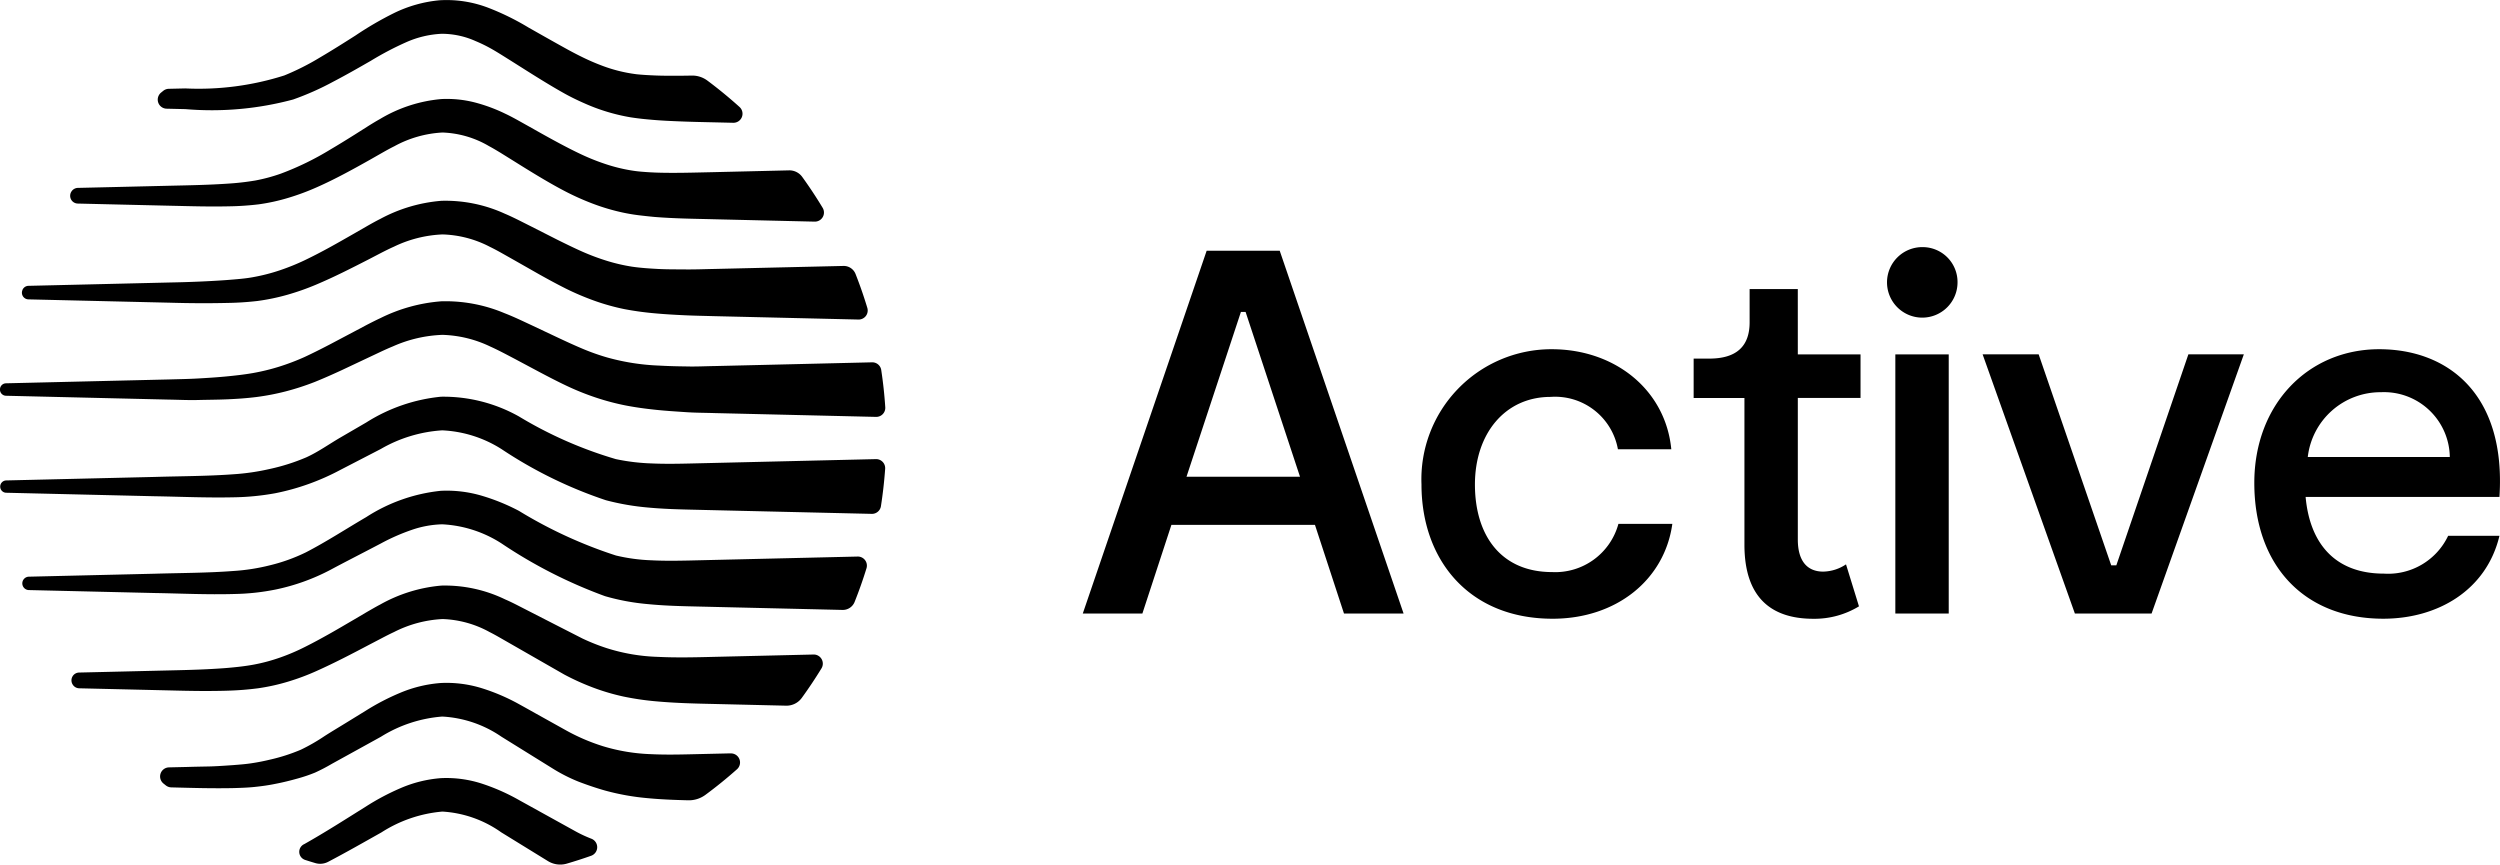
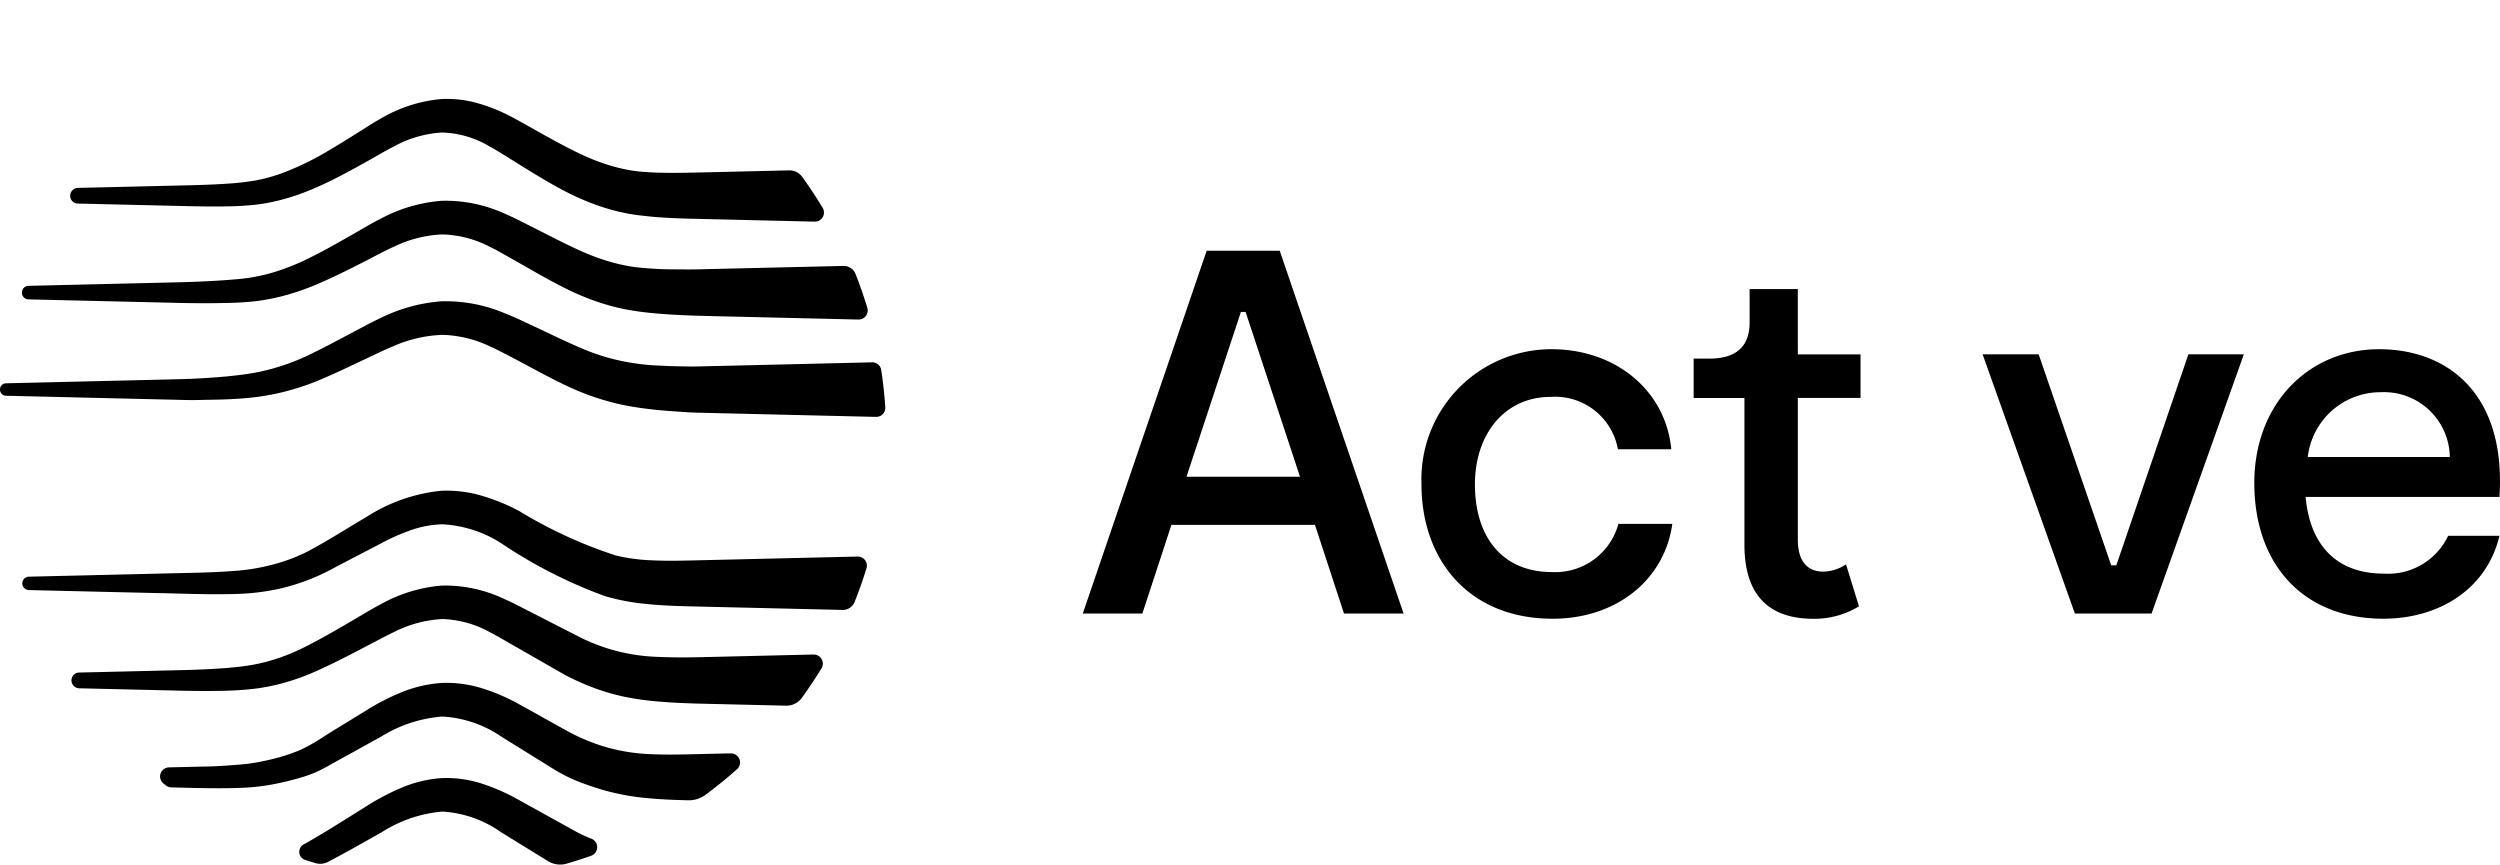
<svg xmlns="http://www.w3.org/2000/svg" viewBox="0 0 150.473 52.043">
  <defs />
-   <path d="M25.407 6.542l1.126.026a18.842 18.842 0 0 0 6.488-.579 16.777 16.777 0 0 0 2.429-1.08c.768-.4 1.512-.827 2.248-1.249a18.56 18.56 0 0 1 2.145-1.126 5.939 5.939 0 0 1 2.107-.5 4.969 4.969 0 0 1 2.041.433 9 9 0 0 1 1.016.5c.327.187.682.414 1.039.637.711.447 1.427.907 2.167 1.356.373.226.74.444 1.138.666s.815.423 1.243.61a11.532 11.532 0 0 0 2.727.823c.49.077.914.118 1.367.156s.885.061 1.32.079c.868.039 1.716.055 2.56.074l.943.022a.546.546 0 0 0 .384-.947q-.932-.841-1.941-1.594a1.524 1.524 0 0 0-.937-.3c-.32.006-.638.01-.953.011-.411 0-.816 0-1.216-.016s-.812-.038-1.16-.076a9 9 0 0 1-2.149-.545c-.355-.135-.717-.293-1.059-.459S49.757 3.1 49.4 2.9c-.726-.4-1.455-.816-2.2-1.236a15.385 15.385 0 0 0-2.442-1.2A7.019 7.019 0 0 0 41.84.016 7.88 7.88 0 0 0 39.068.8a20.187 20.187 0 0 0-2.291 1.336c-.712.453-1.418.9-2.131 1.318a15.153 15.153 0 0 1-2.156 1.088 16.994 16.994 0 0 1-5.962.78l-.99.023a.552.552 0 0 0-.332.121l-.133.108a.546.546 0 0 0 .334.968z" transform="translate(-15.379)" />
  <path d="M11.51 21.89l2.117.05 3.474.081c1.157.026 2.316.062 3.5.036a16.961 16.961 0 0 0 1.81-.121 11.637 11.637 0 0 0 1.809-.4 14.311 14.311 0 0 0 1.719-.643c.551-.244 1.085-.511 1.609-.787s1.038-.561 1.547-.848l.758-.432c.244-.138.479-.268.721-.388a6.759 6.759 0 0 1 2.892-.824 5.906 5.906 0 0 1 2.8.818c.233.124.452.256.691.4l.733.456c.491.307.987.617 1.495.922s1.026.606 1.569.892a15.617 15.617 0 0 0 1.716.778 12.525 12.525 0 0 0 1.848.551c.313.068.66.126.966.163s.617.071.923.1c1.228.1 2.395.111 3.548.14l3.475.082 2.639.062a.548.548 0 0 0 .481-.831q-.578-.96-1.233-1.865a.953.953 0 0 0-.8-.39l-1.087.026-3.465.082c-1.162.025-2.312.063-3.4.027q-.408-.014-.808-.046c-.269-.02-.5-.047-.751-.089a9.982 9.982 0 0 1-1.5-.371 13.156 13.156 0 0 1-1.476-.587c-.493-.231-.99-.488-1.488-.757s-1-.549-1.5-.833l-.762-.426c-.26-.145-.545-.3-.83-.434a9.836 9.836 0 0 0-1.827-.678A6.8 6.8 0 0 0 33.4 15.6a8.652 8.652 0 0 0-3.69 1.2c-.269.15-.534.313-.787.473l-.73.463c-.486.305-.971.606-1.459.892a17.245 17.245 0 0 1-2.979 1.455 10.142 10.142 0 0 1-1.562.421 15.651 15.651 0 0 1-1.648.187c-1.127.077-2.284.1-3.443.125l-3.472.082-2.108.049a.47.47 0 0 0-.38.209l-.006.009a.467.467 0 0 0 .374.725z" transform="translate(-6.835 -9.638)" />
  <path d="M3.831 37.6l5.057.119 3.458.081c1.152.034 2.313.042 3.484.014a17.84 17.84 0 0 0 1.8-.118 12.749 12.749 0 0 0 1.8-.375 15.024 15.024 0 0 0 1.719-.606c.55-.232 1.086-.481 1.613-.739s1.046-.522 1.56-.786l.768-.4c.25-.127.489-.247.735-.356a7.415 7.415 0 0 1 2.939-.743 6.547 6.547 0 0 1 2.854.75c.238.115.461.235.707.373l.744.42 1.509.858c.512.287 1.029.568 1.572.842a16.109 16.109 0 0 0 1.722.737 13.271 13.271 0 0 0 1.841.517 18.422 18.422 0 0 0 1.853.254c.605.055 1.2.088 1.785.115s1.172.037 1.747.053l3.46.081 5.236.123a.545.545 0 0 0 .537-.7q-.315-1.042-.711-2.047a.764.764 0 0 0-.73-.479l-4.313.1-3.452.081c-.578.011-1.151.034-1.709.029s-1.123 0-1.667-.028-1.094-.066-1.579-.138a10.722 10.722 0 0 1-1.5-.347 13.757 13.757 0 0 1-1.482-.553c-.5-.221-1-.467-1.51-.719l-1.534-.779-.781-.393c-.264-.131-.554-.272-.842-.393a8.6 8.6 0 0 0-3.824-.781 9.319 9.319 0 0 0-3.675 1.087c-.274.137-.544.289-.8.435l-.749.431c-.5.286-.993.569-1.489.841s-.993.532-1.494.772a13.4 13.4 0 0 1-1.511.614 11.255 11.255 0 0 1-1.567.406c-.511.1-1.083.138-1.644.184-1.131.08-2.274.126-3.426.147l-3.454.082-5.048.119a.4.4 0 0 0-.368.266v.008a.4.4 0 0 0 .359.541z" transform="translate(-2.127 -19.581)" />
  <path d="M52.488 51.174l-6.014.143-3.437.081c-.571.009-1.157.039-1.692.024-.564-.007-1.118-.02-1.661-.051a13.488 13.488 0 0 1-3.112-.482 13.3 13.3 0 0 1-1.486-.523c-.5-.21-1.013-.446-1.525-.687L32 48.942c-.527-.244-1.049-.5-1.641-.729a9.139 9.139 0 0 0-3.8-.712 9.929 9.929 0 0 0-3.658 1.01c-.276.127-.549.268-.808.4l-.765.406-1.513.8c-.5.26-1.01.517-1.5.744a13.915 13.915 0 0 1-1.519.576 12.831 12.831 0 0 1-1.579.384c-.528.092-1.1.156-1.651.208s-1.125.088-1.7.12-1.136.039-1.708.056l-3.44.081-6.366.151a.369.369 0 0 0-.352.336v.007a.37.37 0 0 0 .359.406l6.377.151 3.447.081c.575.009 1.145.039 1.734.024s1.159-.016 1.744-.041 1.166-.063 1.774-.139a14.3 14.3 0 0 0 1.784-.345 15.426 15.426 0 0 0 1.729-.563c.562-.227 1.089-.463 1.62-.708l1.566-.739.774-.365c.255-.119.5-.23.748-.331a8.036 8.036 0 0 1 2.972-.69 7.088 7.088 0 0 1 2.89.707c.468.209.97.479 1.472.742l1.519.81c.515.272 1.034.542 1.579.8a15.725 15.725 0 0 0 1.73.7 14.654 14.654 0 0 0 1.822.487c.629.123 1.22.2 1.825.264s1.194.1 1.777.139c.612.044 1.174.04 1.751.059l3.45.081 6.283.148a.545.545 0 0 0 .558-.577q-.075-1.139-.244-2.251a.545.545 0 0 0-.552-.456z" transform="translate(0 -29.366)" />
-   <path d="M52.741 66.3l-8.863.209-2.371.056c-.784.018-1.54.028-2.279-.006a12.247 12.247 0 0 1-2.138-.259 24.7 24.7 0 0 1-5.84-2.572 9.3 9.3 0 0 0-4.688-1.184 10.284 10.284 0 0 0-4.488 1.546l-1.547.9c-.688.4-1.338.869-2.063 1.2a12.052 12.052 0 0 1-2.194.7 13.737 13.737 0 0 1-2.232.324c-1.53.112-3.122.111-4.7.158l-8.945.211A.371.371 0 0 0 .037 68a.367.367 0 0 0 .356.324l8.946.211c1.58.027 3.147.1 4.772.063a15.214 15.214 0 0 0 2.465-.242 14.137 14.137 0 0 0 3.918-1.4l2.448-1.266a8.442 8.442 0 0 1 3.695-1.122 7.266 7.266 0 0 1 3.577 1.133 26.314 26.314 0 0 0 6.279 3.074 14.917 14.917 0 0 0 2.548.44c.839.078 1.665.105 2.463.124l2.374.056 8.613.2a.546.546 0 0 0 .553-.458q.173-1.111.255-2.251a.545.545 0 0 0-.558-.586z" transform="translate(-.022 -38.666)" />
  <path d="M53.822 81.349l-7.785.183-2.374.056c-.781.017-1.538.024-2.277-.014a10.753 10.753 0 0 1-2.113-.287 27.251 27.251 0 0 1-5.841-2.687 12.239 12.239 0 0 0-2.2-.9 7.451 7.451 0 0 0-2.5-.308 10.193 10.193 0 0 0-4.487 1.58c-1.212.708-2.4 1.485-3.65 2.131a10.572 10.572 0 0 1-2.146.771 12.122 12.122 0 0 1-2.219.345c-1.531.118-3.124.116-4.7.163l-7.587.179a.4.4 0 0 0 0 .806l7.585.178c1.582.027 3.153.105 4.781.058a13.613 13.613 0 0 0 2.478-.269 12.528 12.528 0 0 0 3.287-1.179c.8-.43 1.612-.843 2.417-1.264l.626-.327a12.268 12.268 0 0 1 1.858-.818 6.083 6.083 0 0 1 1.835-.337 7.241 7.241 0 0 1 3.575 1.152 28.919 28.919 0 0 0 6.226 3.172 13.365 13.365 0 0 0 2.57.478c.842.084 1.671.114 2.473.134l2.379.056 6.871.161a.764.764 0 0 0 .729-.475q.4-1 .722-2.046a.546.546 0 0 0-.533-.692z" transform="translate(-2.197 -47.851)" />
  <path d="M55.93 96.476l-2.537.06-3.462.081c-1.16.03-2.293.054-3.373 0a11.258 11.258 0 0 1-3.071-.525 12.194 12.194 0 0 1-1.461-.58l-1.526-.779-1.529-.783-.765-.392c-.258-.132-.548-.279-.833-.4a8.331 8.331 0 0 0-3.839-.831 9.107 9.107 0 0 0-3.679 1.139c-.272.141-.539.3-.794.445l-.746.44c-.5.292-.99.582-1.485.861s-.992.55-1.492.8a12.306 12.306 0 0 1-1.5.642 10.663 10.663 0 0 1-1.563.423c-.523.1-1.088.16-1.645.208-1.122.09-2.272.122-3.427.147l-3.463.082-2.011.047a.47.47 0 0 0-.379.732l.006.009a.471.471 0 0 0 .38.207l2.009.047 3.466.081c1.154.03 2.315.052 3.5.014a18.055 18.055 0 0 0 1.8-.144 12.186 12.186 0 0 0 1.8-.4 13.892 13.892 0 0 0 1.718-.643c.542-.243 1.073-.5 1.6-.766s1.04-.535 1.553-.806l.766-.4c.25-.131.489-.254.735-.368a7.222 7.222 0 0 1 2.924-.783 6.289 6.289 0 0 1 2.831.784c.239.119.458.244.708.387l.758.434 1.516.869 1.518.869a14.666 14.666 0 0 0 1.722.779 13.112 13.112 0 0 0 1.838.543 16.65 16.65 0 0 0 1.865.279c1.224.115 2.4.142 3.553.167l3.467.082.892.021a1.138 1.138 0 0 0 .949-.463q.629-.866 1.189-1.782a.548.548 0 0 0-.483-.834z" transform="translate(-6.969 -57.081)" />
  <path d="M59.6 111.935h-.139l-2.372.055c-.783.018-1.54.027-2.278-.009a11.2 11.2 0 0 1-2.911-.481 11.847 11.847 0 0 1-2.285-.99l-1.773-.988c-.32-.179-.639-.359-.96-.535a11.948 11.948 0 0 0-2.2-.954 7.16 7.16 0 0 0-2.532-.336 7.785 7.785 0 0 0-2.435.585 14.077 14.077 0 0 0-2.081 1.079l-1.053.648c-.472.293-.95.575-1.419.874a11.334 11.334 0 0 1-1.434.826 10.8 10.8 0 0 1-1.863.6q-.545.133-1.1.216c-.355.056-.743.085-1.127.115-1.534.108-1.2.065-2.777.111l-1.079.025a.547.547 0 0 0-.331.971l.144.115a.55.55 0 0 0 .328.118c1.249.032 2.5.071 3.783.042.4-.013.806-.024 1.235-.069s.829-.1 1.238-.184c.458-.088.911-.2 1.36-.327a9.049 9.049 0 0 0 1.034-.351 10.935 10.935 0 0 0 1.017-.53l1.9-1.048 1.05-.58a8.158 8.158 0 0 1 3.691-1.216 6.941 6.941 0 0 1 3.566 1.214l1.838 1.141 1.211.752a9.826 9.826 0 0 0 1.616.822c.526.2 1.06.381 1.6.533a14.444 14.444 0 0 0 2.555.452c.82.078 1.628.106 2.41.126a1.681 1.681 0 0 0 1.039-.323q.993-.732 1.914-1.552a.546.546 0 0 0-.38-.947z" transform="translate(-15.613 -66.588)" />
  <path d="M64.766 126.342a7.716 7.716 0 0 1-.963-.449l-3.358-1.858a12.255 12.255 0 0 0-2.193-.983 6.933 6.933 0 0 0-2.545-.356 7.565 7.565 0 0 0-2.442.608 14.37 14.37 0 0 0-2.07 1.1c-1.242.777-2.461 1.558-3.7 2.256l-.012.006a.511.511 0 0 0 .049.951q.308.1.619.192a1.033 1.033 0 0 0 .769-.076c1.093-.572 2.153-1.179 3.206-1.77a8.056 8.056 0 0 1 3.67-1.255 6.815 6.815 0 0 1 3.541 1.248l2.806 1.728a1.409 1.409 0 0 0 1.131.16q.756-.22 1.492-.482a.547.547 0 0 0 0-1.02z" transform="translate(-29.17 -75.86)" />
  <path d="M178.213 39.542l-7.456 21.836h3.587l1.747-5.335h8.641l1.747 5.335h3.587l-7.455-21.836zM177 53.143l3.275-9.92h.281l3.275 9.92z" transform="translate(-105.585 -24.45)" />
  <path d="M232.042 68.485c-3.088 0-4.648-2.215-4.648-5.272s1.81-5.272 4.554-5.272A3.841 3.841 0 0 1 236 61.092h3.213c-.343-3.556-3.369-6.021-7.206-6.021a7.831 7.831 0 0 0-7.83 8.142c0 4.524 2.839 8.08 7.892 8.08 3.837 0 6.738-2.339 7.206-5.709h-3.245a3.941 3.941 0 0 1-3.988 2.901z" transform="translate(-138.619 -34.052)" />
  <path d="M273.355 45.59h-2.9v2c0 1.435-.78 2.184-2.433 2.184h-.936v2.371h3.057v8.828c0 3.432 1.872 4.461 4.149 4.461a5.147 5.147 0 0 0 2.745-.749l-.78-2.527a2.548 2.548 0 0 1-1.372.437c-.9 0-1.529-.561-1.529-1.934v-8.52h3.775V49.52h-3.775z" transform="translate(-165.147 -28.19)" />
-   <path d="M299.741 38.97a2.122 2.122 0 1 0 2.09 2.121 2.1 2.1 0 0 0-2.09-2.121z" transform="translate(-184.009 -24.096)" />
-   <path d="M0 0h3.213v15.597H0z" transform="translate(114.079 21.331)" />
  <path d="M320.708 68.585h-.308l-4.367-12.7h-3.373l5.553 15.6h4.617l5.553-15.6h-3.338z" transform="translate(-193.328 -34.558)" />
  <path d="M363.025 55.071c-4.274 0-7.518 3.307-7.518 8.048 0 4.929 2.963 8.173 7.767 8.173 3.275 0 6.208-1.716 6.988-4.991h-3.088a4 4 0 0 1-3.868 2.277c-2.964 0-4.461-1.841-4.711-4.617h11.667c.406-6.207-3.119-8.89-7.237-8.89zm-4.3 6.488a4.405 4.405 0 0 1 4.4-3.9 3.962 3.962 0 0 1 4.149 3.9z" transform="translate(-219.822 -34.052)" />
</svg>